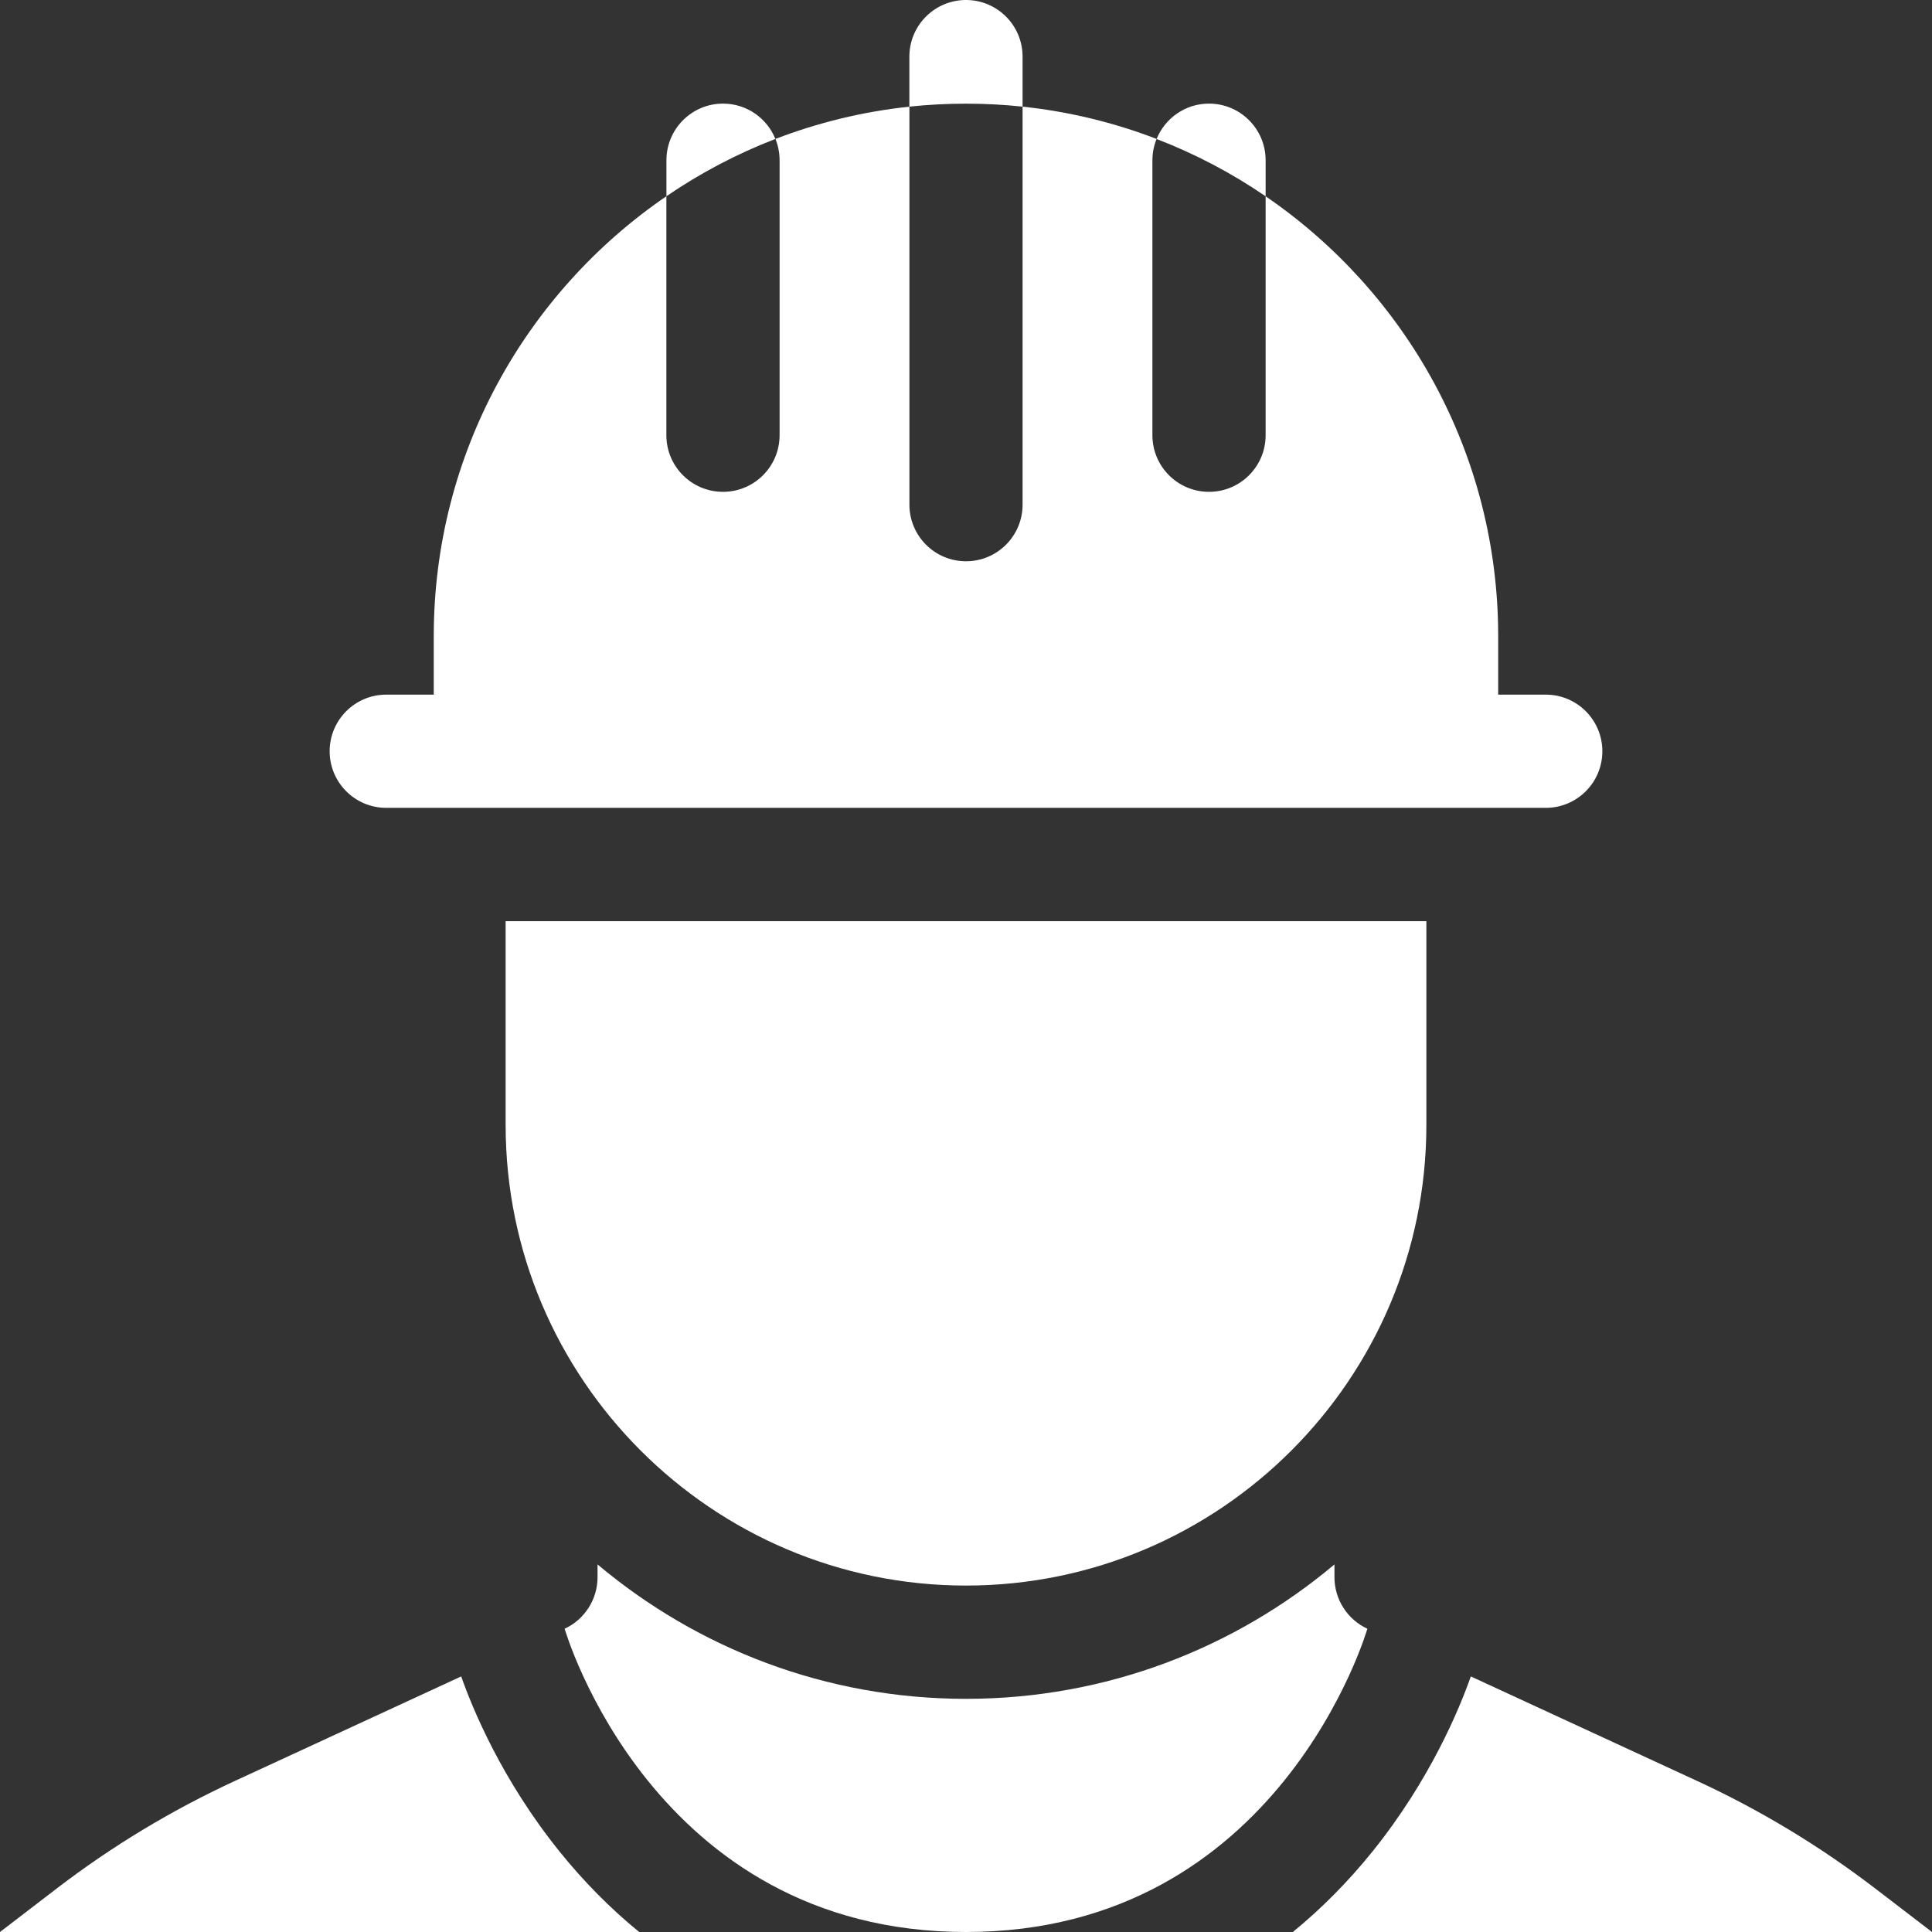
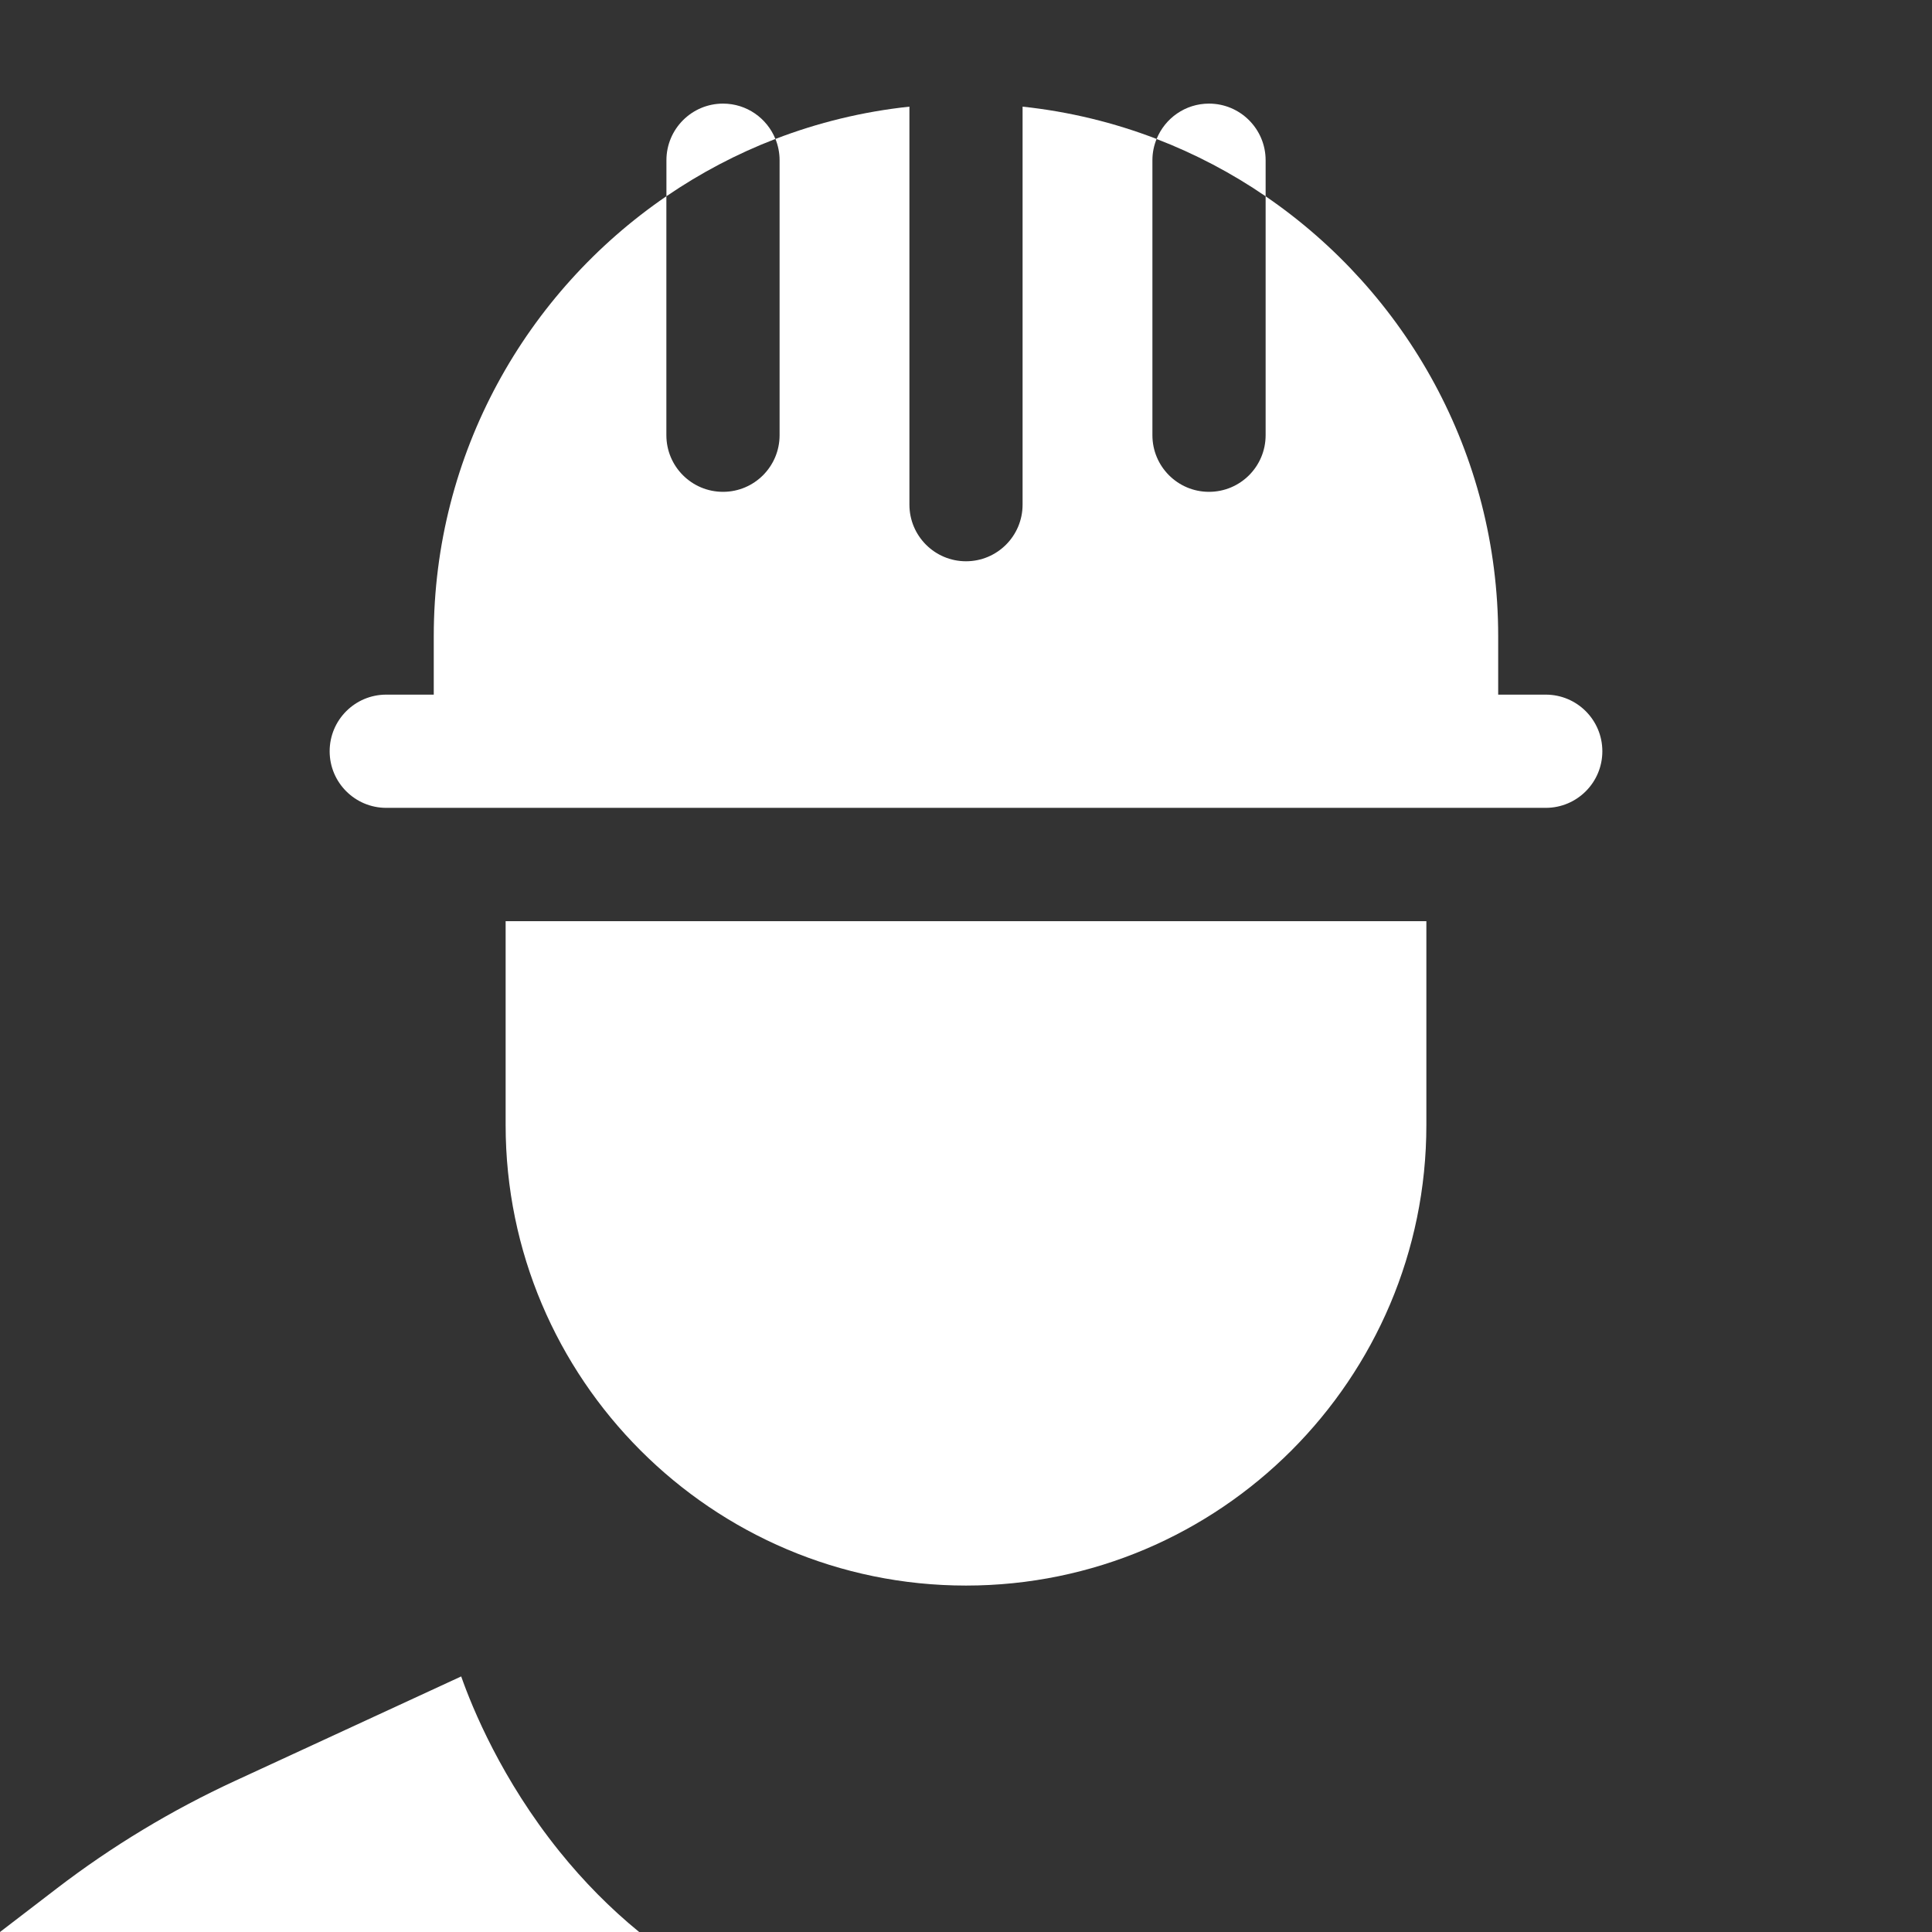
<svg xmlns="http://www.w3.org/2000/svg" width="35" height="35" viewBox="0 0 35 35" fill="none">
  <rect x="0" y="0" width="35" height="35" fill="#333333" stroke="none" />
-   <path d="M33.973 34.213C32.971 33.445 31.888 32.791 30.742 32.262L26.645 30.37C26.442 30.948 25.912 32.24 24.865 33.54C24.423 34.089 23.94 34.576 23.421 35H35L33.973 34.213Z" fill="white" />
  <path d="M10.135 33.54C9.088 32.24 8.558 30.948 8.355 30.37L4.258 32.262C3.112 32.791 2.028 33.445 1.026 34.213L0 35H11.579C11.06 34.576 10.577 34.089 10.135 33.54Z" fill="white" />
-   <path d="M24.175 28.574V28.341C22.368 29.86 20.039 30.776 17.5 30.776C14.961 30.776 12.632 29.86 10.825 28.341V28.574C10.825 28.973 10.591 29.339 10.229 29.506C10.229 29.506 11.812 35 17.5 35C23.189 35 24.771 29.506 24.771 29.506C24.409 29.339 24.175 28.973 24.175 28.574Z" fill="white" />
  <path d="M17.5 28.724C22.099 28.724 25.84 24.982 25.84 20.381V16.688H9.16V20.381C9.16 24.982 12.902 28.724 17.5 28.724Z" fill="white" />
  <path d="M6.997 14.635H28.003C28.569 14.635 29.028 14.176 29.028 13.61C29.028 13.043 28.569 12.584 28.003 12.584H27.141V11.523C27.141 8.217 25.47 5.294 22.928 3.556V7.884C22.928 8.451 22.469 8.91 21.902 8.91C21.336 8.91 20.877 8.451 20.877 7.884V2.903C20.877 2.767 20.904 2.637 20.953 2.517C20.186 2.222 19.372 2.022 18.525 1.932V9.142C18.525 9.709 18.066 10.168 17.5 10.168C16.934 10.168 16.475 9.709 16.475 9.142V1.932C15.628 2.022 14.815 2.222 14.048 2.517C14.096 2.637 14.123 2.767 14.123 2.903V7.884C14.123 8.451 13.664 8.91 13.098 8.91C12.531 8.91 12.072 8.451 12.072 7.884V3.555C9.53 5.294 7.858 8.217 7.858 11.523V12.584H6.997C6.431 12.584 5.972 13.043 5.972 13.61C5.972 14.176 6.431 14.635 6.997 14.635Z" fill="white" />
  <path d="M22.928 2.903C22.928 2.337 22.469 1.877 21.902 1.877C21.473 1.877 21.105 2.142 20.953 2.518C21.654 2.788 22.316 3.137 22.928 3.556V2.903Z" fill="white" />
  <path d="M13.098 1.877C12.532 1.877 12.073 2.337 12.073 2.903V3.555C12.684 3.137 13.346 2.787 14.047 2.517C13.895 2.142 13.528 1.877 13.098 1.877Z" fill="white" />
-   <path d="M18.525 1.932V1.026C18.525 0.459 18.066 0 17.5 0C16.934 0 16.474 0.459 16.474 1.026V1.932C16.811 1.896 17.154 1.878 17.5 1.878C17.846 1.878 18.188 1.896 18.525 1.932Z" fill="white" />
</svg>